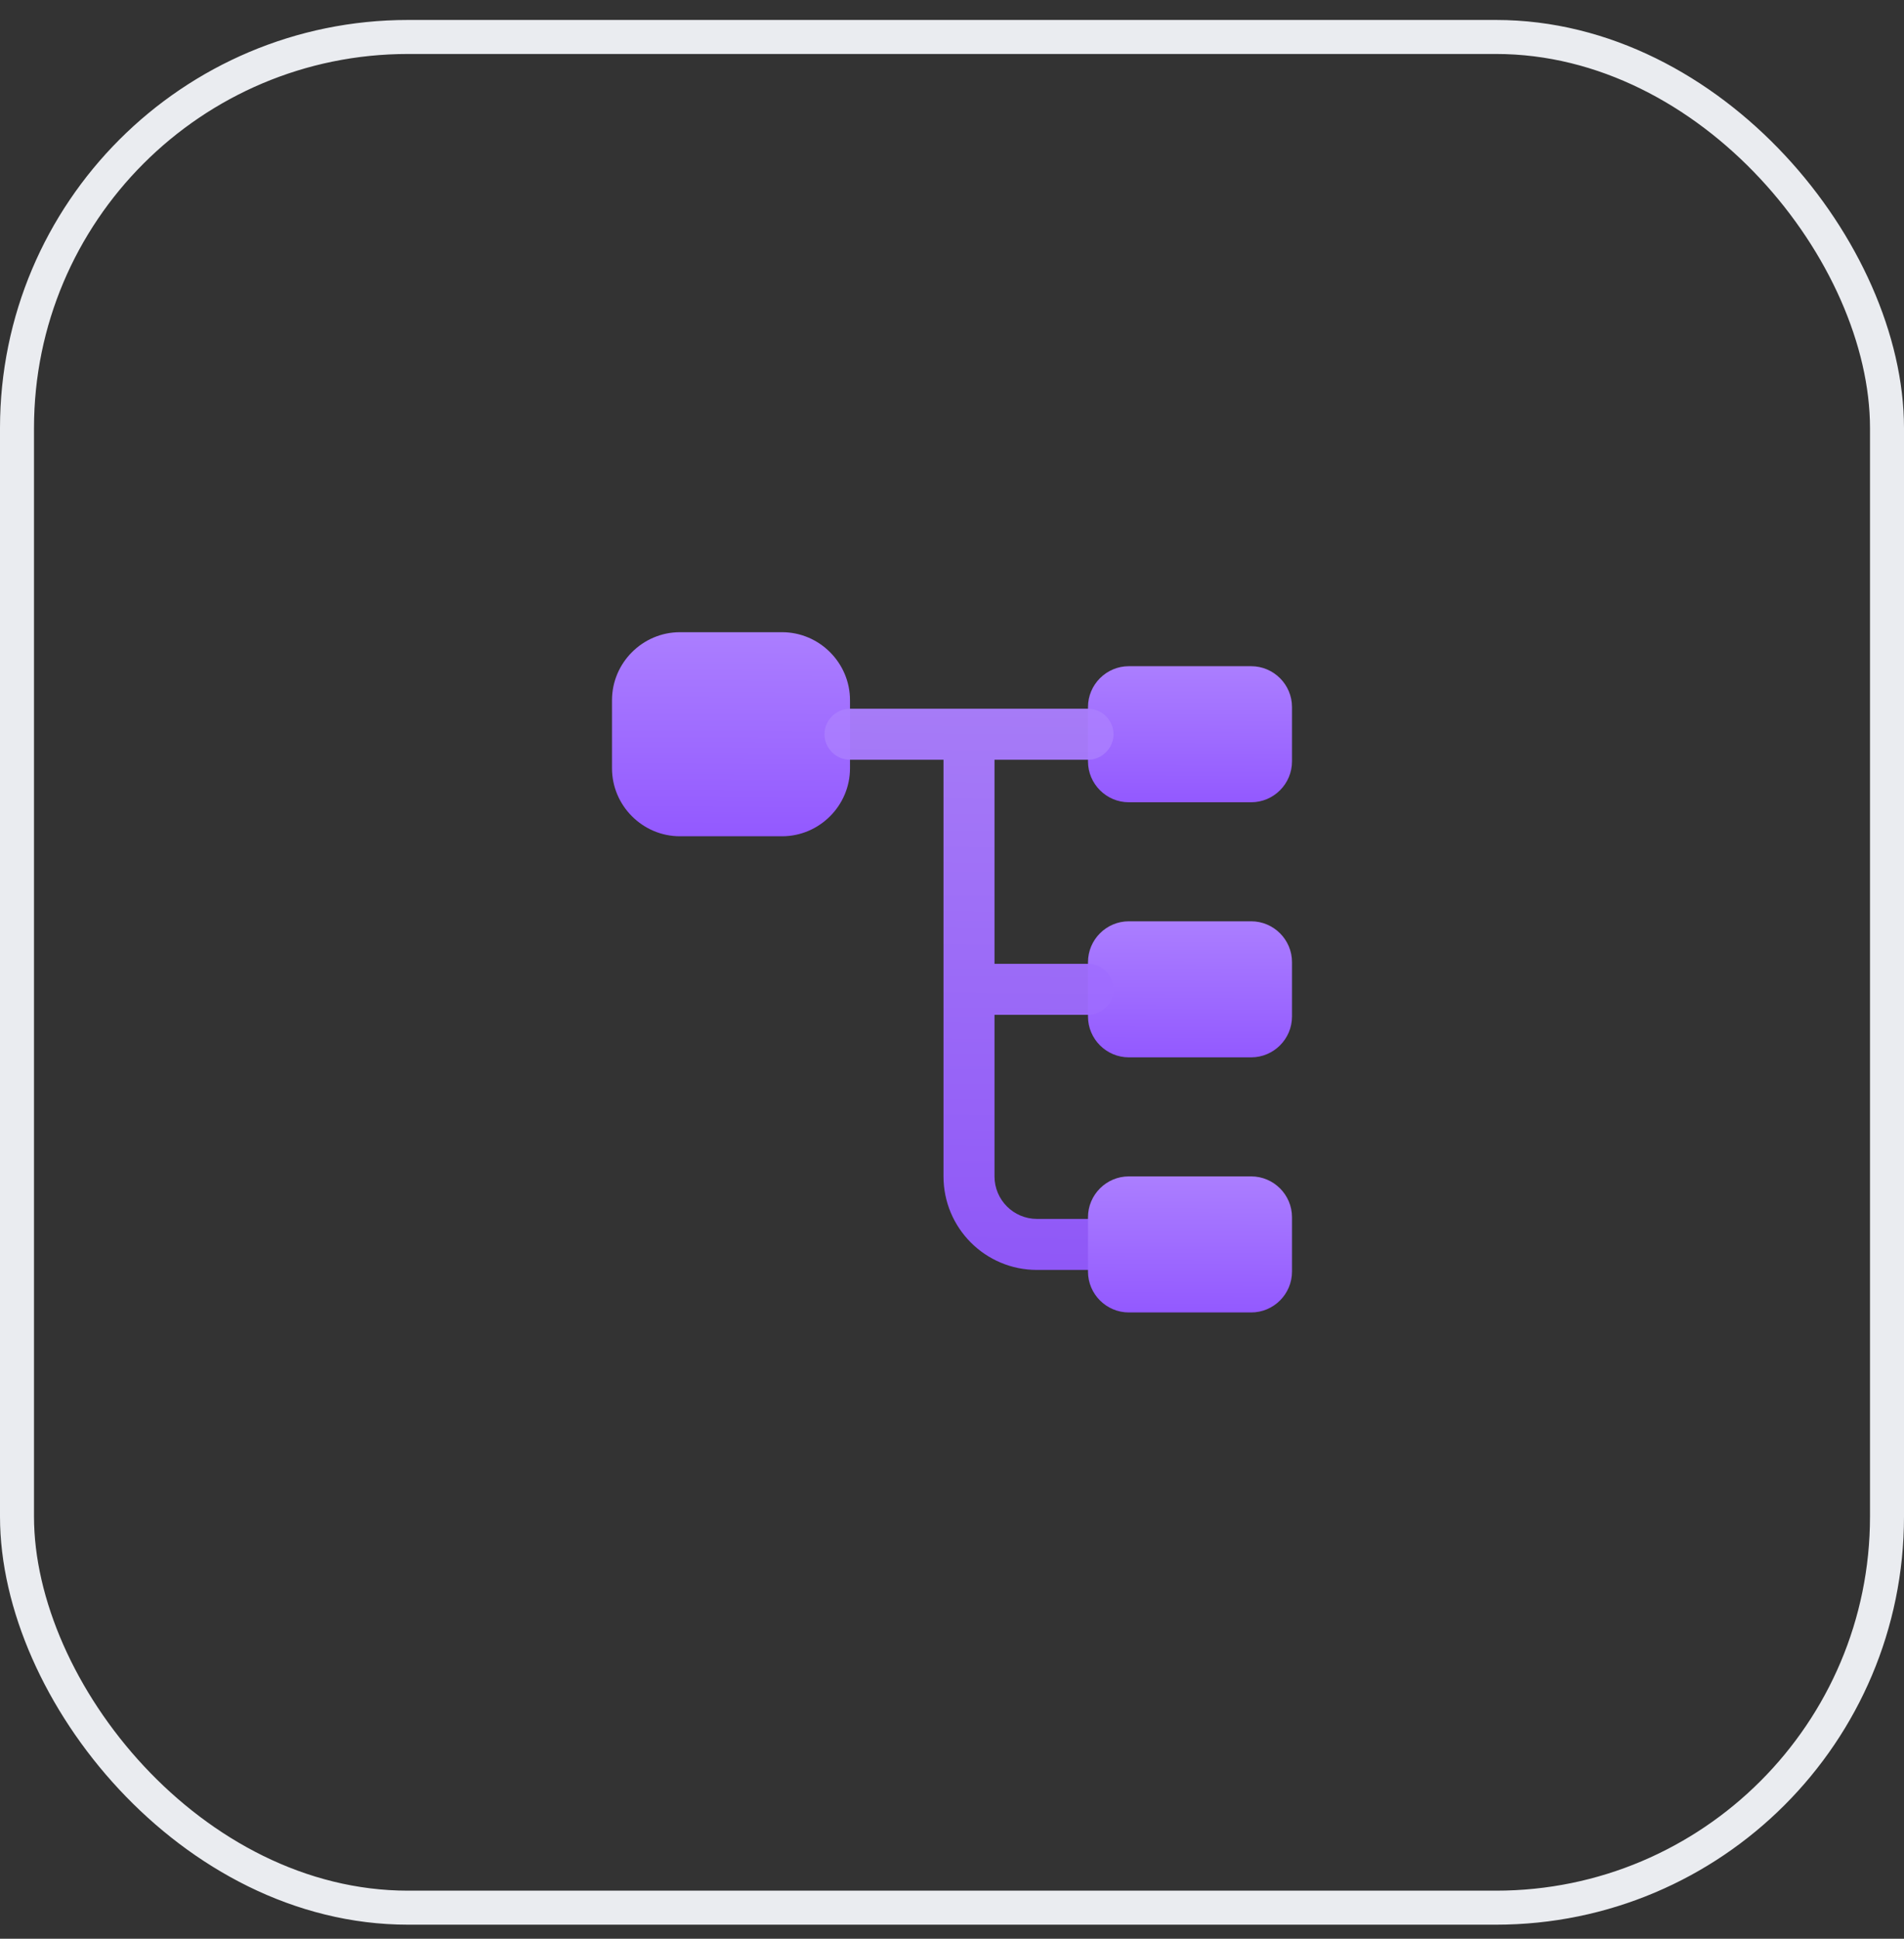
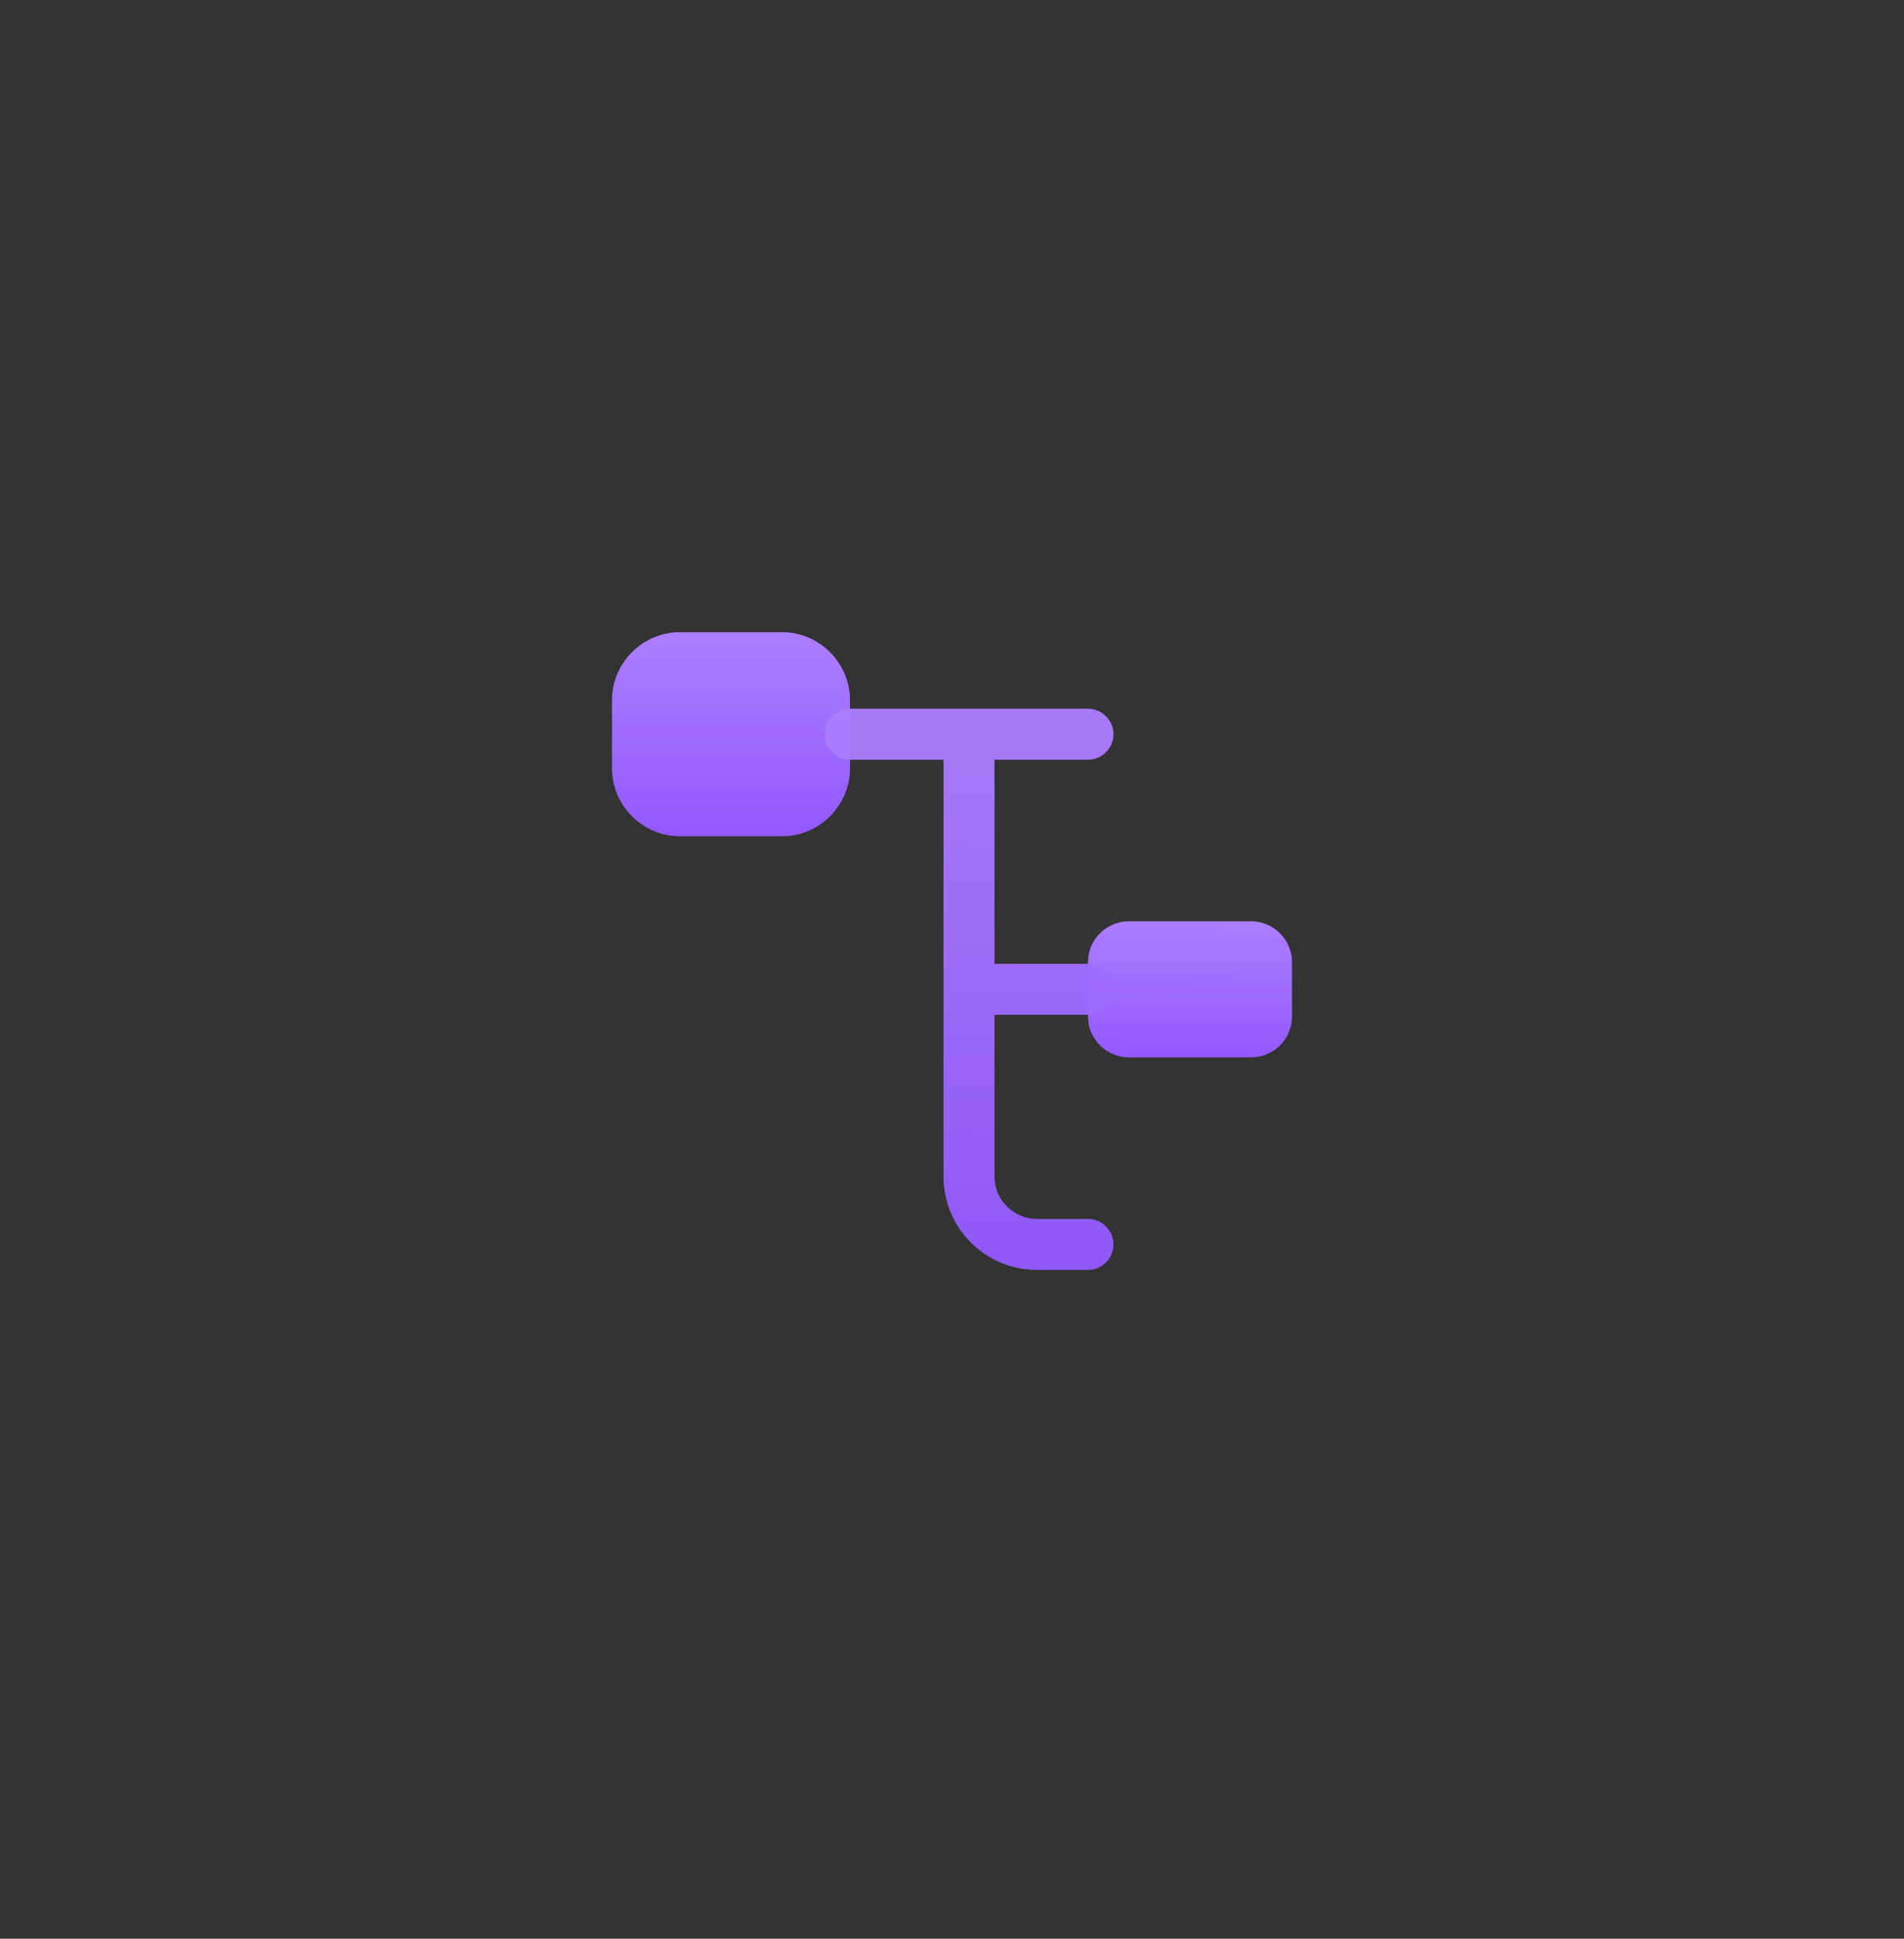
<svg xmlns="http://www.w3.org/2000/svg" width="56" height="57" viewBox="0 0 56 57" fill="none">
  <rect x="0" y="0" width="56" height="57" fill="#333333" stroke="none" />
-   <rect x="0.5" y="1.087" width="55" height="55" rx="11.5" stroke="#EAECF0" />
  <path d="M23 24.587H20C18.9 24.587 18 23.687 18 22.587V20.587C18 19.487 18.9 18.587 20 18.587H23C24.1 18.587 25 19.487 25 20.587V22.587C25 23.687 24.1 24.587 23 24.587Z" fill="url(#paint0_linear_2245_11977)" />
-   <path d="M36.8 23.587H33.2C32.54 23.587 32 23.047 32 22.387V20.787C32 20.127 32.54 19.587 33.2 19.587H36.8C37.46 19.587 38 20.127 38 20.787V22.387C38 23.047 37.46 23.587 36.8 23.587Z" fill="url(#paint1_linear_2245_11977)" />
  <path d="M36.8 31.087H33.2C32.54 31.087 32 30.547 32 29.887V28.287C32 27.627 32.54 27.087 33.2 27.087H36.8C37.46 27.087 38 27.627 38 28.287V29.887C38 30.547 37.46 31.087 36.8 31.087Z" fill="url(#paint2_linear_2245_11977)" />
  <path opacity="0.96" d="M32 29.837C32.41 29.837 32.75 29.497 32.75 29.087C32.75 28.677 32.41 28.337 32 28.337H29.25V22.337H32C32.41 22.337 32.75 21.997 32.75 21.587C32.75 21.177 32.41 20.837 32 20.837H25C24.59 20.837 24.25 21.177 24.25 21.587C24.25 21.997 24.59 22.337 25 22.337H27.75V34.587C27.75 36.107 28.98 37.337 30.5 37.337H32C32.41 37.337 32.75 36.997 32.75 36.587C32.75 36.177 32.41 35.837 32 35.837H30.5C29.81 35.837 29.25 35.277 29.25 34.587V29.837H32Z" fill="url(#paint3_linear_2245_11977)" />
-   <path d="M36.8 38.587H33.2C32.54 38.587 32 38.047 32 37.387V35.787C32 35.127 32.54 34.587 33.2 34.587H36.8C37.46 34.587 38 35.127 38 35.787V37.387C38 38.047 37.46 38.587 36.8 38.587Z" fill="url(#paint4_linear_2245_11977)" />
  <defs>
    <linearGradient id="paint0_linear_2245_11977" x1="21.477" y1="24.578" x2="21.506" y2="18.601" gradientUnits="userSpaceOnUse">
      <stop stop-color="#9359FF" />
      <stop offset="0.5" stop-color="#9F6CFF" />
      <stop offset="1" stop-color="#AB7EFF" />
    </linearGradient>
    <linearGradient id="paint1_linear_2245_11977" x1="34.981" y1="23.581" x2="34.995" y2="19.596" gradientUnits="userSpaceOnUse">
      <stop stop-color="#9359FF" />
      <stop offset="0.5" stop-color="#9F6CFF" />
      <stop offset="1" stop-color="#AB7EFF" />
    </linearGradient>
    <linearGradient id="paint2_linear_2245_11977" x1="34.981" y1="31.081" x2="34.995" y2="27.096" gradientUnits="userSpaceOnUse">
      <stop stop-color="#9359FF" />
      <stop offset="0.5" stop-color="#9F6CFF" />
      <stop offset="1" stop-color="#AB7EFF" />
    </linearGradient>
    <linearGradient id="paint3_linear_2245_11977" x1="28.473" y1="37.311" x2="28.649" y2="20.875" gradientUnits="userSpaceOnUse">
      <stop stop-color="#9359FF" />
      <stop offset="0.5" stop-color="#9F6CFF" />
      <stop offset="1" stop-color="#AB7EFF" />
    </linearGradient>
    <linearGradient id="paint4_linear_2245_11977" x1="34.981" y1="38.581" x2="34.995" y2="34.596" gradientUnits="userSpaceOnUse">
      <stop stop-color="#9359FF" />
      <stop offset="0.5" stop-color="#9F6CFF" />
      <stop offset="1" stop-color="#AB7EFF" />
    </linearGradient>
  </defs>
</svg>